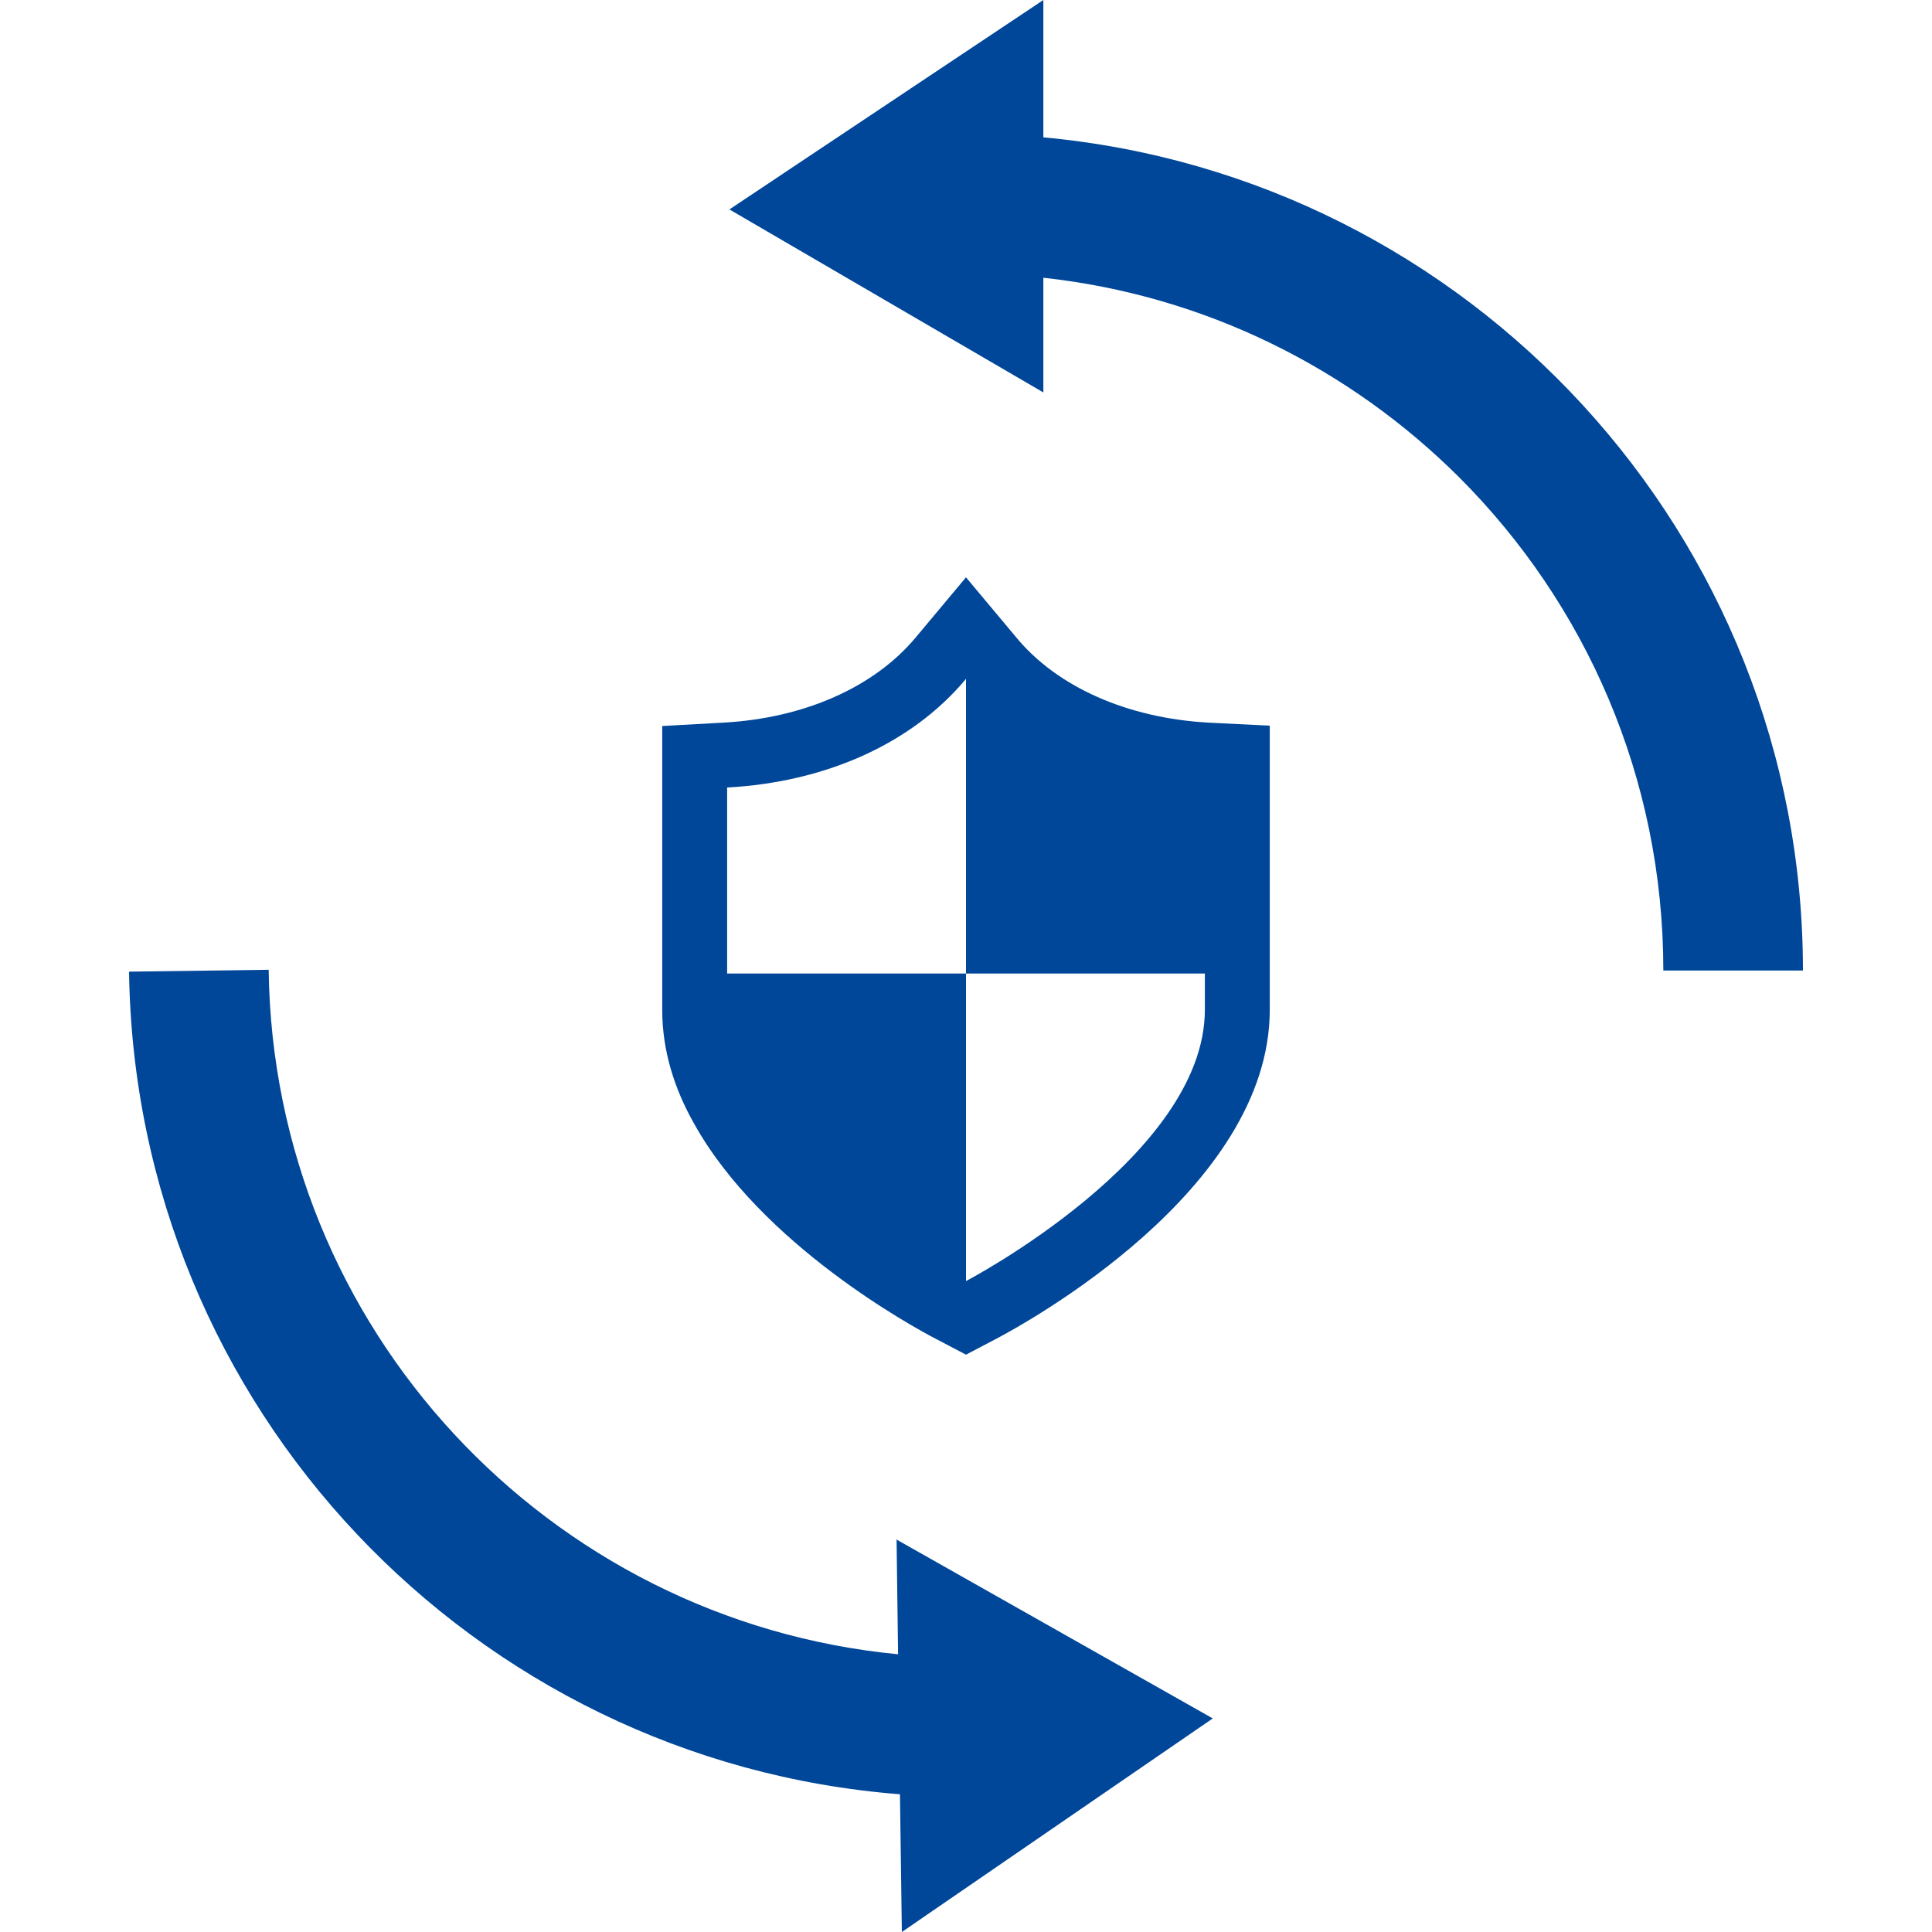
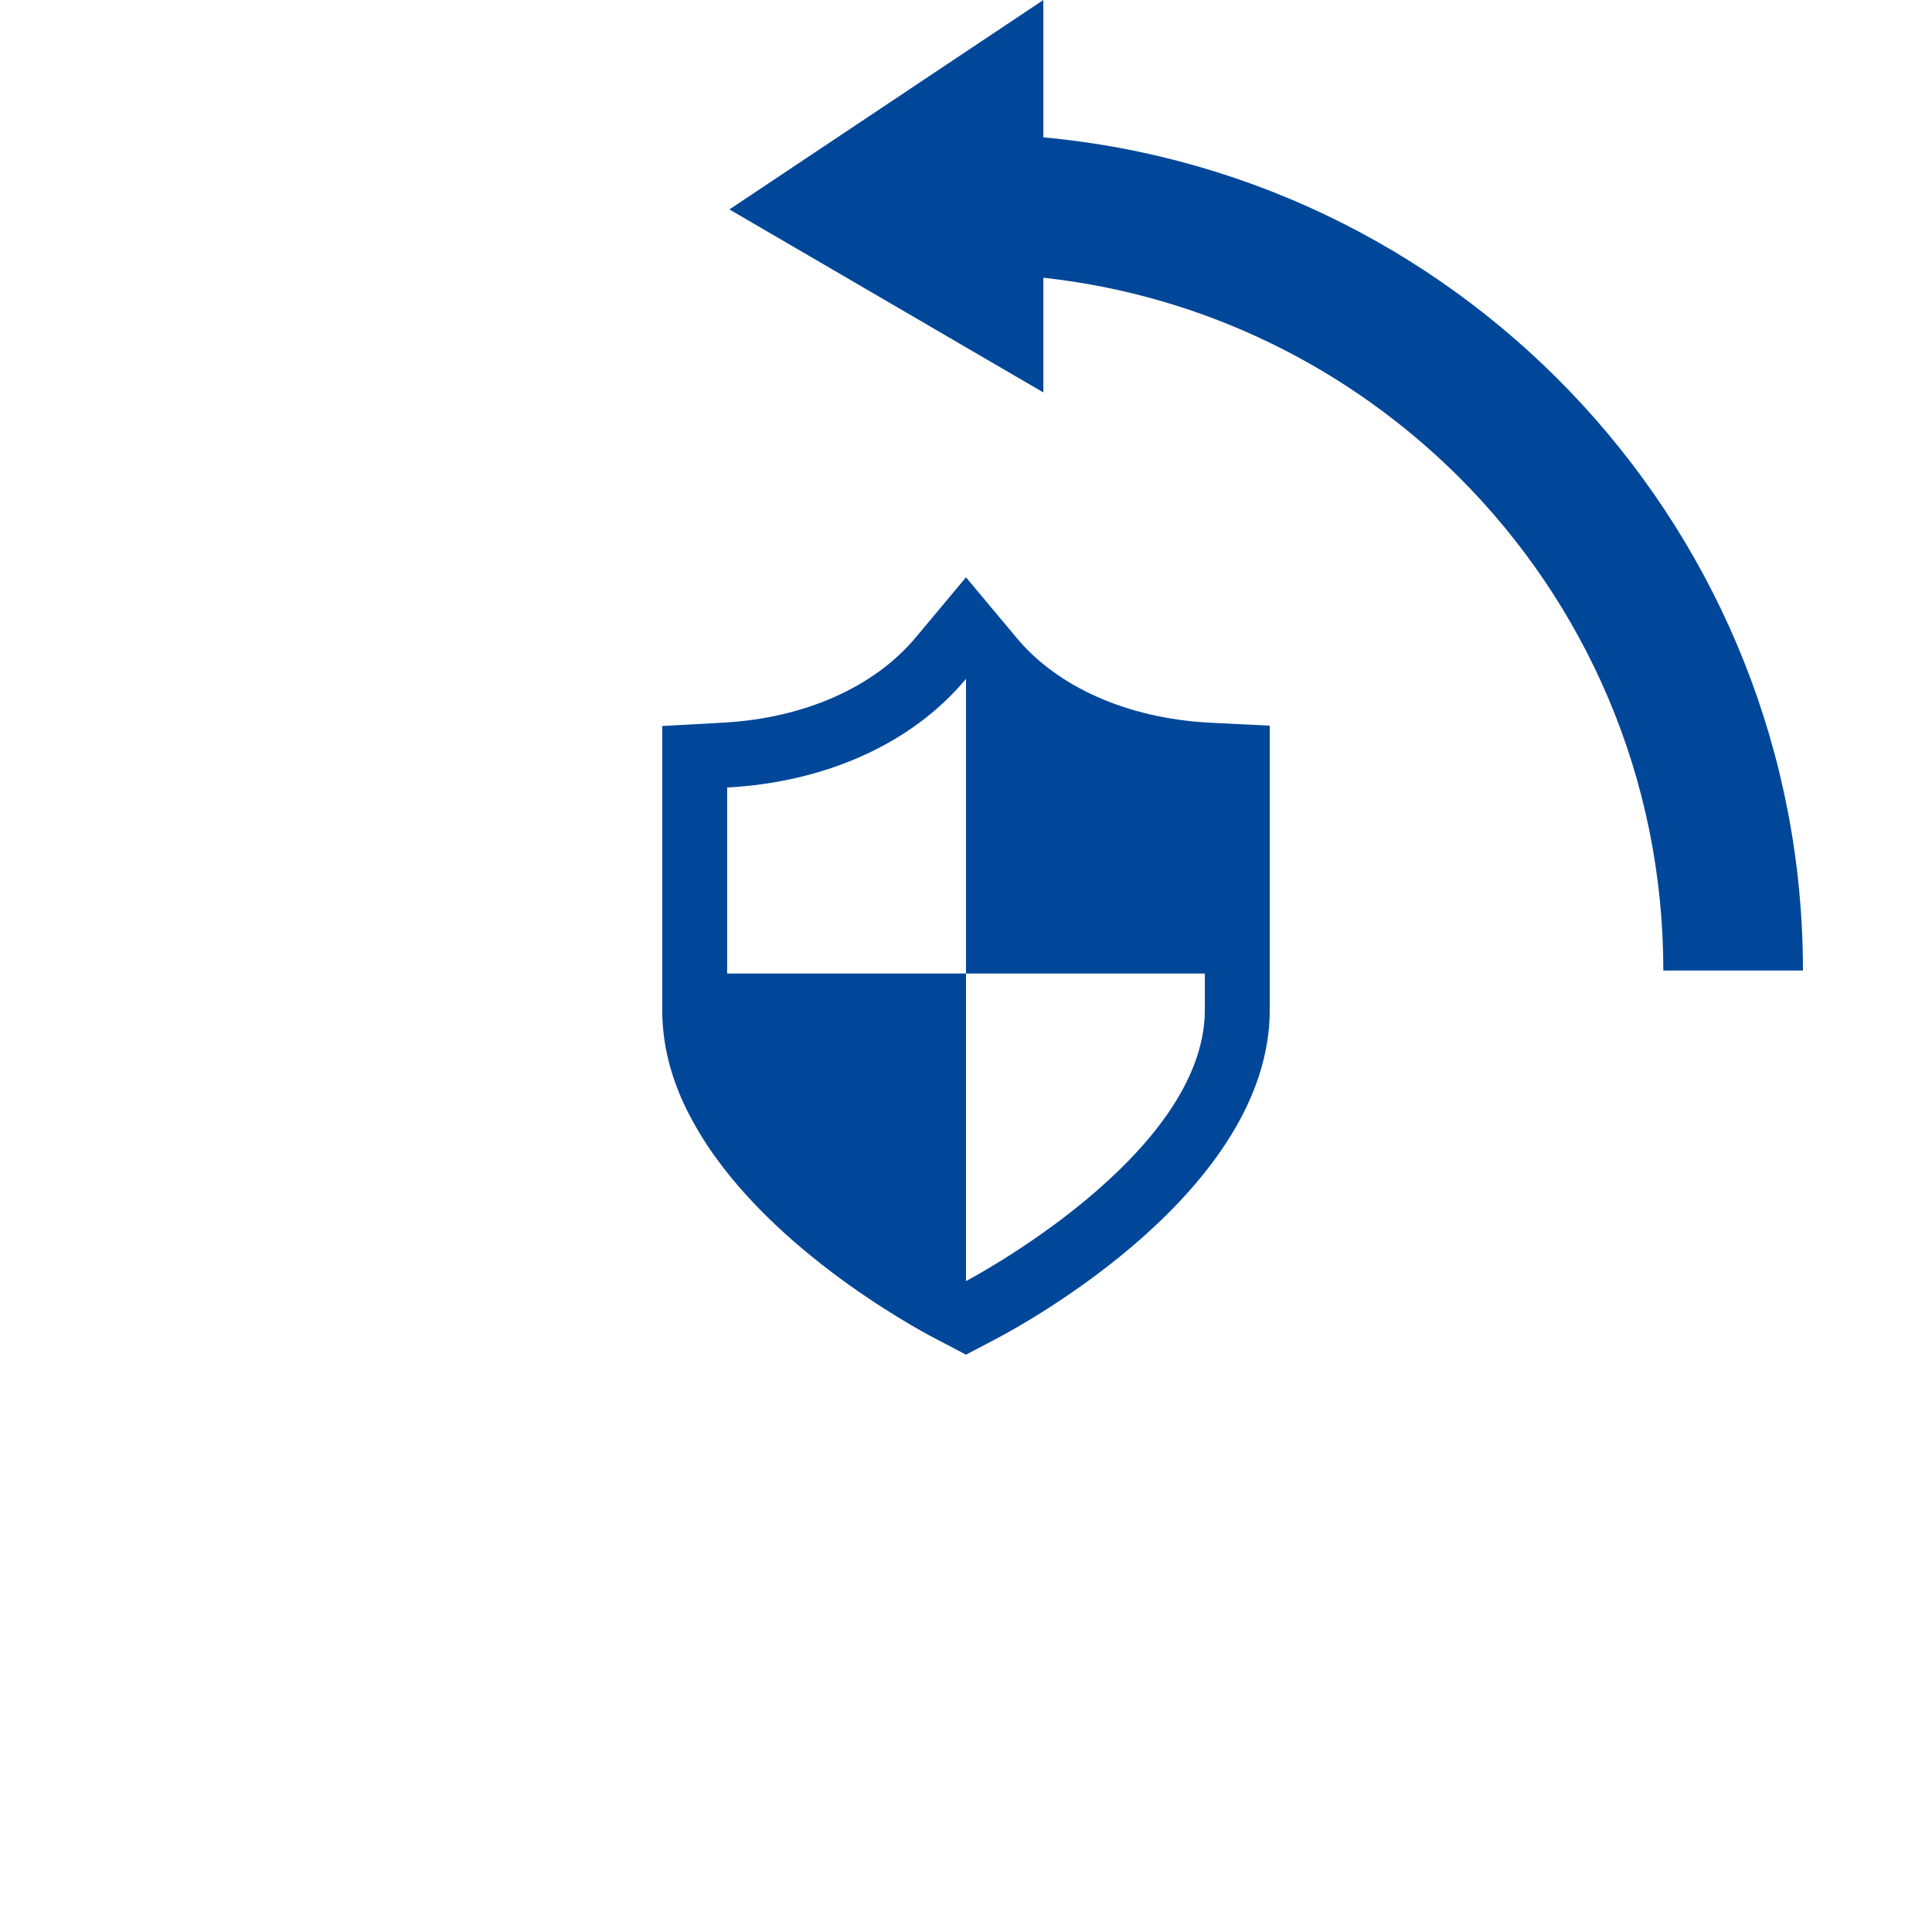
<svg xmlns="http://www.w3.org/2000/svg" version="1.1" id="_x32_" x="0px" y="0px" viewBox="0 0 512 512" style="enable-background:new 0 0 512 512;" xml:space="preserve">
  <style type="text/css">
	.st0{fill:#004799;}
</style>
  <path class="st0" d="M276.5,36.4V0l-83.2,55.5l83.2,48.5V73.6c42.9,4.7,81.2,24,110.2,52.9c33.5,33.5,54.1,79.6,54.1,130.7h37  C477.8,141.7,389.4,46.8,276.5,36.4z" />
-   <path class="st0" d="M238,438.4C145.4,429.5,72.4,352.1,71.2,257l-37,0.5c1.6,115.6,91.3,209.2,204.3,218L239,512l82.4-56.6  L237.6,408L238,438.4z" />
  <g>
    <path class="st0" d="M328.1,191.9l-7.9-0.4c-21.4-1.2-40-9.4-50.9-22.6L256,153l-13.3,15.9c-11,13.2-29.5,21.4-50.9,22.6l-16.3,0.9   v75.3c0,10.7,3.2,20.8,8.4,30c17.8,32.1,58.3,54.1,64.1,57.1l8,4.2l8-4.2c7.4-3.9,72.5-39.3,72.5-87.2v-75.3L328.1,191.9z    M192.7,258.1c0-18.6,0-49.4,0-49.4c25.9-1.4,48.9-11.5,63.3-28.8v78.1h63.3v9.6c0,38.8-63.3,71.9-63.3,71.9v-81.5H192.7z" />
  </g>
</svg>